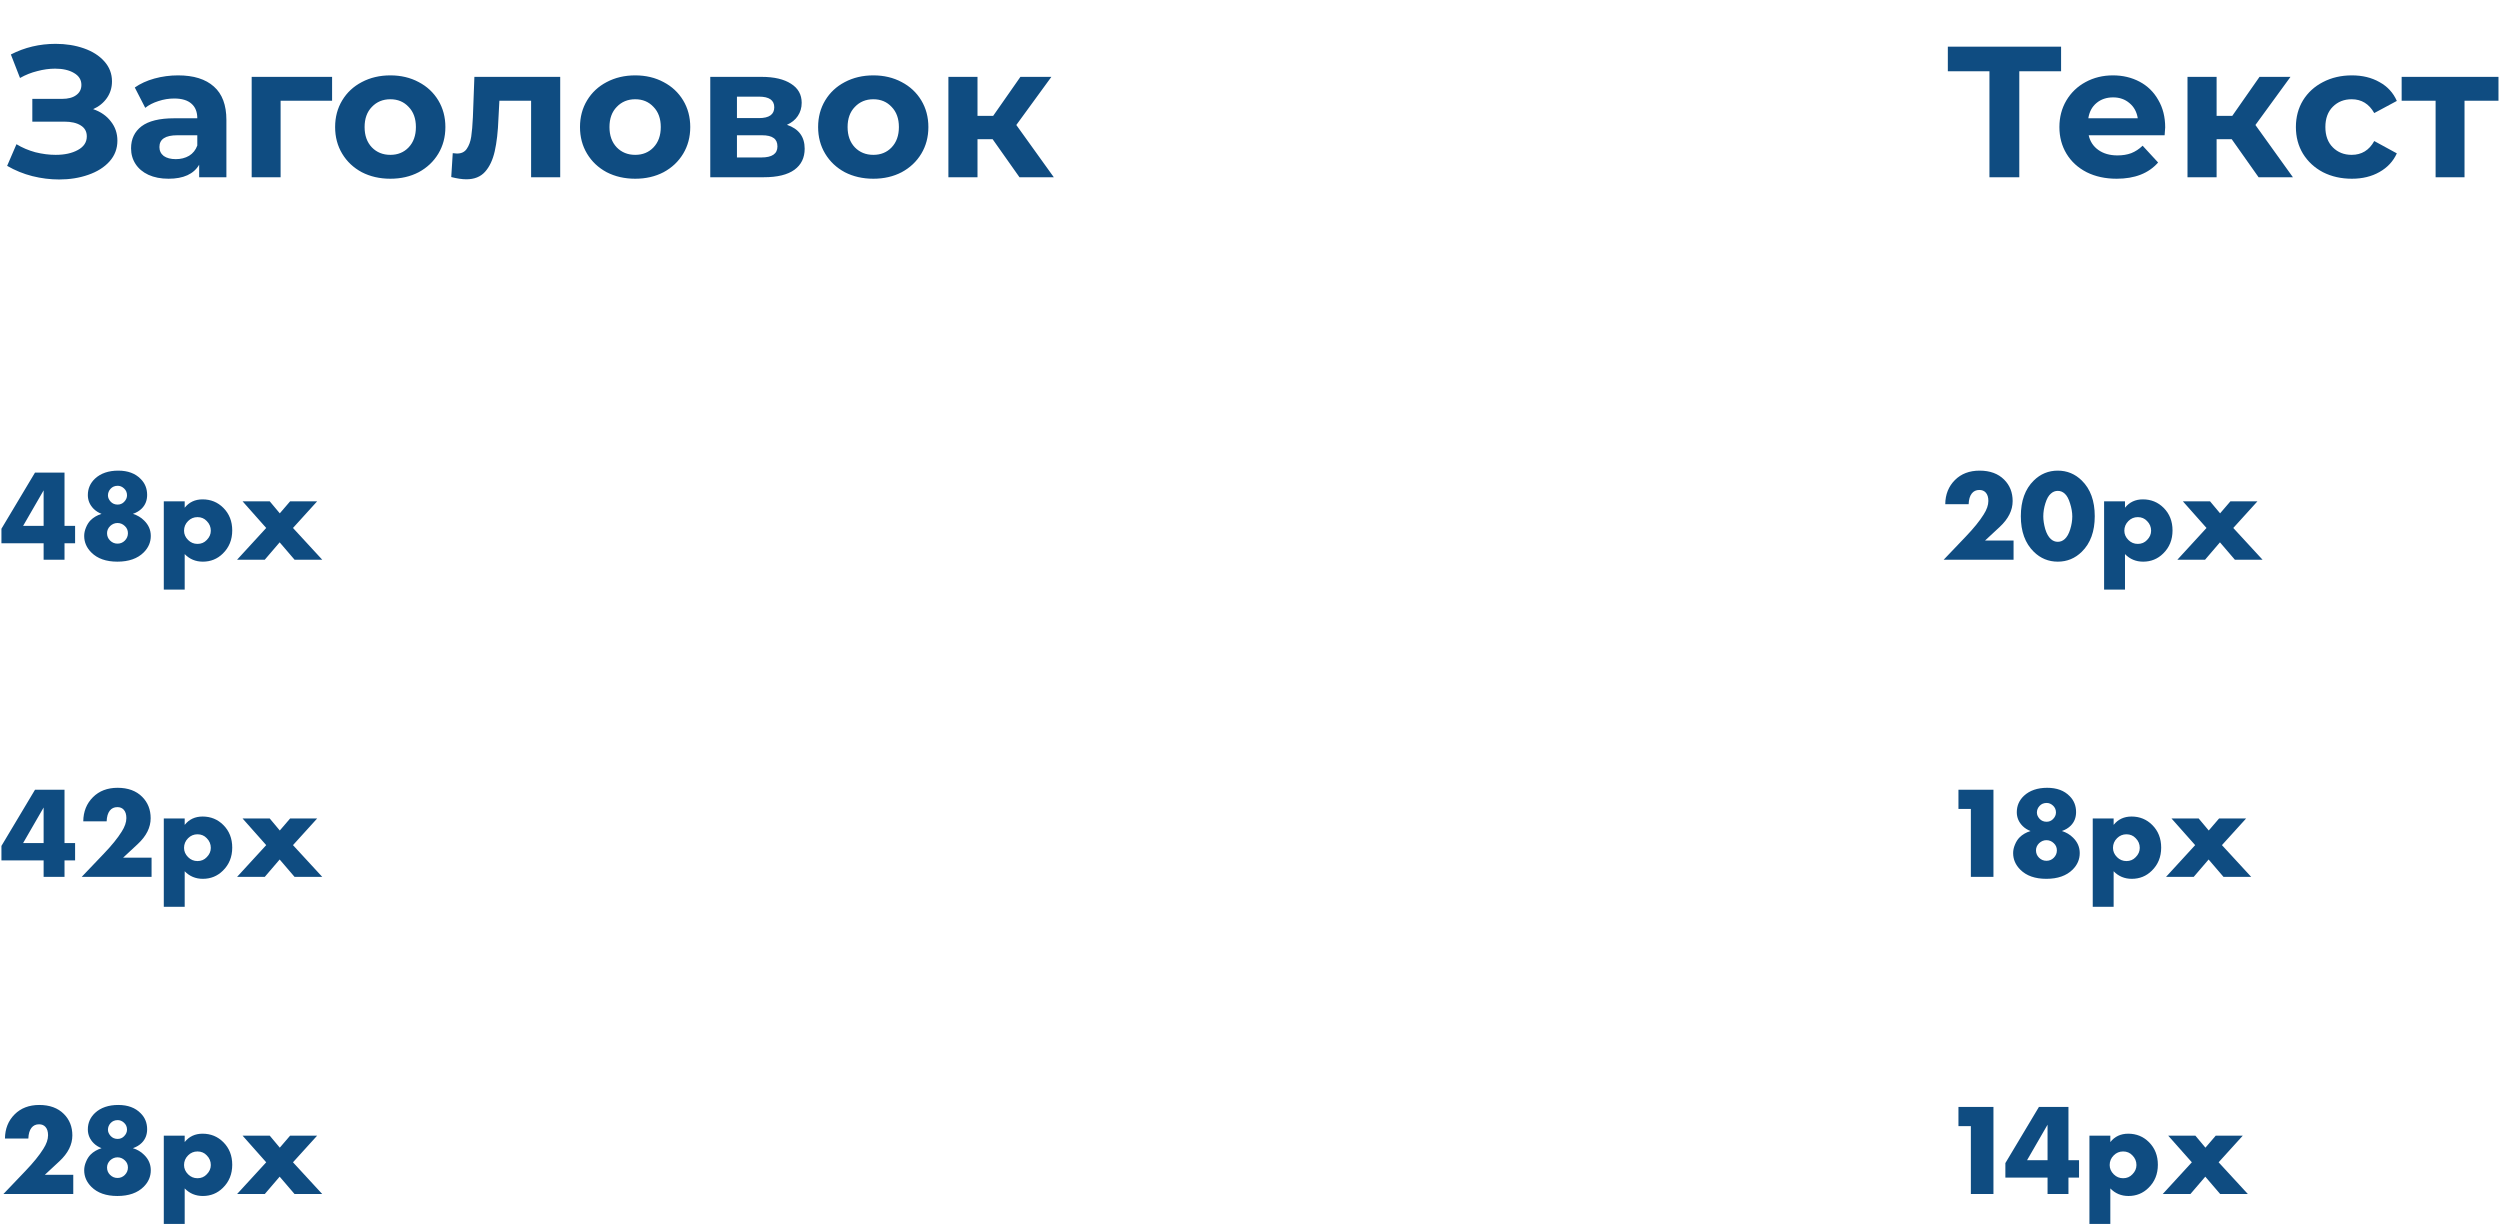
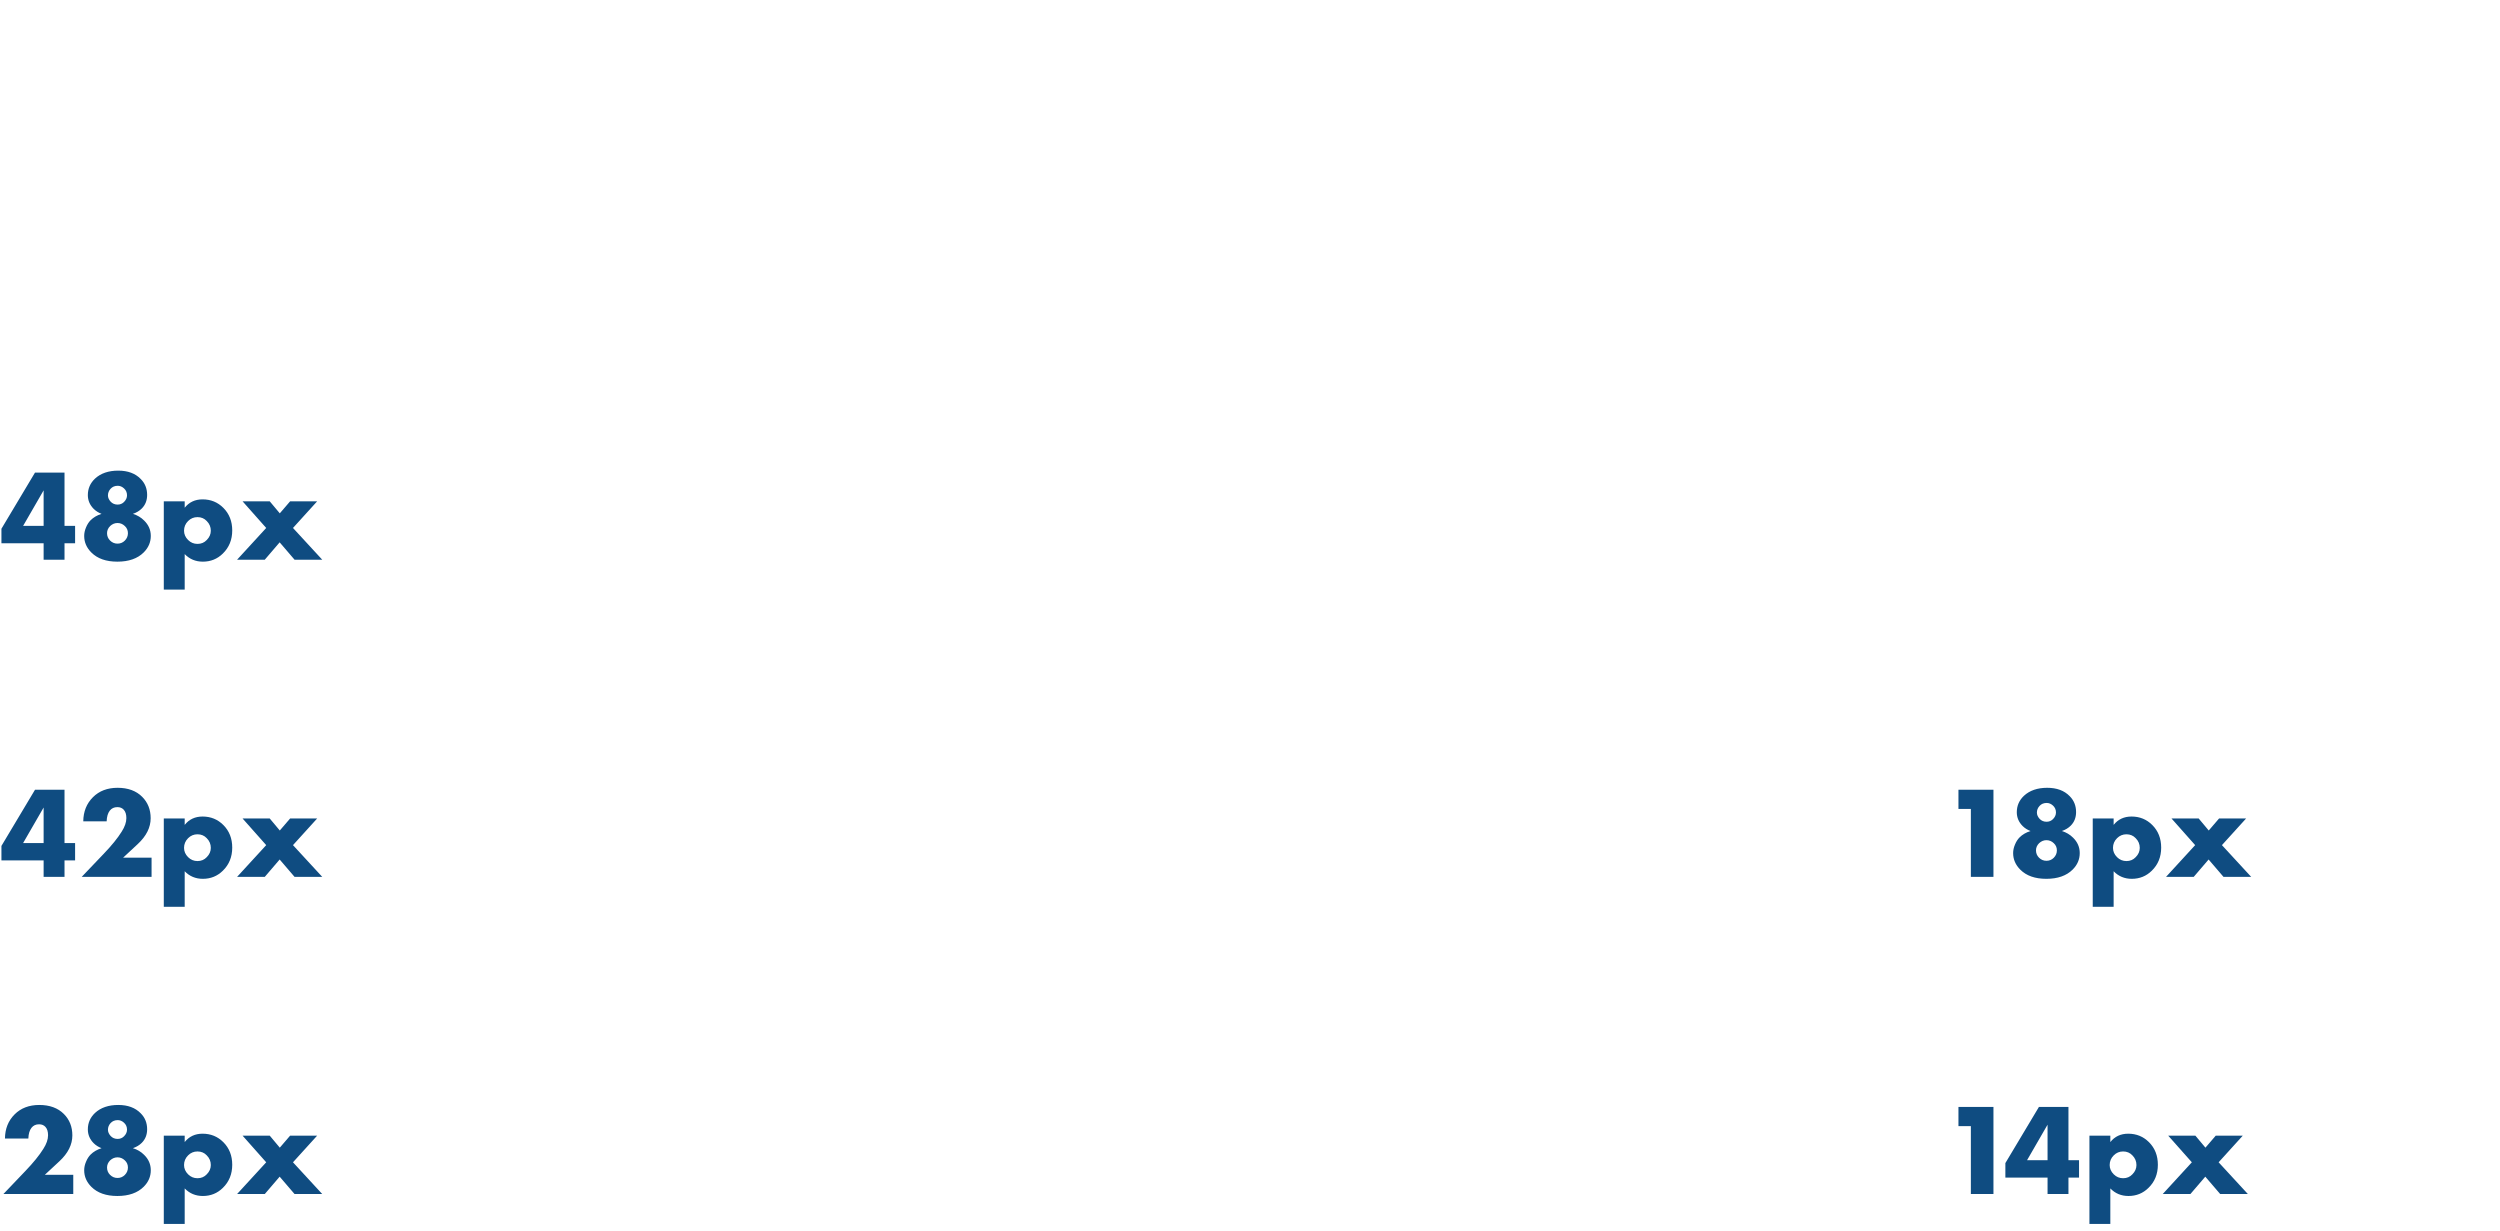
<svg xmlns="http://www.w3.org/2000/svg" width="268" height="132" viewBox="0 0 268 132" fill="none">
-   <path d="M220.948 7.64H216.468V19H213.268V7.64H208.808V5H220.948V7.64ZM232.108 13.66C232.108 13.7 232.088 13.98 232.048 14.5H223.908C224.055 15.167 224.402 15.693 224.948 16.08C225.495 16.467 226.175 16.66 226.988 16.66C227.548 16.66 228.042 16.58 228.468 16.42C228.908 16.247 229.315 15.98 229.688 15.62L231.348 17.42C230.335 18.58 228.855 19.16 226.908 19.16C225.695 19.16 224.622 18.927 223.688 18.46C222.755 17.98 222.035 17.32 221.528 16.48C221.022 15.64 220.768 14.687 220.768 13.62C220.768 12.567 221.015 11.62 221.508 10.78C222.015 9.927 222.702 9.267 223.568 8.8C224.448 8.32 225.428 8.08 226.508 8.08C227.562 8.08 228.515 8.307 229.368 8.76C230.222 9.213 230.888 9.867 231.368 10.72C231.862 11.56 232.108 12.54 232.108 13.66ZM226.528 10.44C225.822 10.44 225.228 10.64 224.748 11.04C224.268 11.44 223.975 11.987 223.868 12.68H229.168C229.062 12 228.768 11.46 228.288 11.06C227.808 10.647 227.222 10.44 226.528 10.44ZM239.24 14.92H237.62V19H234.5V8.24H237.62V12.42H239.3L242.22 8.24H245.54L241.78 13.4L245.8 19H242.12L239.24 14.92ZM252.12 19.16C250.973 19.16 249.94 18.927 249.02 18.46C248.113 17.98 247.4 17.32 246.88 16.48C246.373 15.64 246.12 14.687 246.12 13.62C246.12 12.553 246.373 11.6 246.88 10.76C247.4 9.92 248.113 9.267 249.02 8.8C249.94 8.32 250.973 8.08 252.12 8.08C253.253 8.08 254.24 8.32 255.08 8.8C255.933 9.267 256.553 9.94 256.94 10.82L254.52 12.12C253.96 11.133 253.153 10.64 252.1 10.64C251.287 10.64 250.613 10.907 250.08 11.44C249.547 11.973 249.28 12.7 249.28 13.62C249.28 14.54 249.547 15.267 250.08 15.8C250.613 16.333 251.287 16.6 252.1 16.6C253.167 16.6 253.973 16.107 254.52 15.12L256.94 16.44C256.553 17.293 255.933 17.96 255.08 18.44C254.24 18.92 253.253 19.16 252.12 19.16ZM267.837 10.8H264.197V19H261.097V10.8H257.457V8.24H267.837V10.8Z" fill="#0F4C81" />
-   <path d="M9.985 11.7C10.799 11.98 11.432 12.42 11.885 13.02C12.352 13.607 12.585 14.293 12.585 15.08C12.585 15.933 12.305 16.673 11.745 17.3C11.185 17.927 10.425 18.407 9.465 18.74C8.518 19.073 7.478 19.24 6.345 19.24C5.385 19.24 4.425 19.12 3.465 18.88C2.518 18.64 1.618 18.273 0.765 17.78L1.765 15.46C2.378 15.833 3.052 16.12 3.785 16.32C4.532 16.507 5.258 16.6 5.965 16.6C6.925 16.6 7.718 16.427 8.345 16.08C8.985 15.733 9.305 15.247 9.305 14.62C9.305 14.1 9.085 13.707 8.645 13.44C8.218 13.173 7.632 13.04 6.885 13.04H3.465V10.6H6.645C7.298 10.6 7.805 10.467 8.165 10.2C8.538 9.933 8.725 9.567 8.725 9.1C8.725 8.553 8.458 8.127 7.925 7.82C7.405 7.513 6.732 7.36 5.905 7.36C5.292 7.36 4.658 7.447 4.005 7.62C3.352 7.78 2.732 8.027 2.145 8.36L1.165 5.84C2.645 5.08 4.245 4.7 5.965 4.7C7.058 4.7 8.065 4.86 8.985 5.18C9.905 5.5 10.639 5.967 11.185 6.58C11.732 7.193 12.005 7.907 12.005 8.72C12.005 9.387 11.825 9.98 11.465 10.5C11.105 11.02 10.612 11.42 9.985 11.7ZM19.09 8.08C20.757 8.08 22.037 8.48 22.93 9.28C23.823 10.067 24.27 11.26 24.27 12.86V19H21.35V17.66C20.764 18.66 19.67 19.16 18.07 19.16C17.244 19.16 16.523 19.02 15.91 18.74C15.31 18.46 14.85 18.073 14.53 17.58C14.21 17.087 14.05 16.527 14.05 15.9C14.05 14.9 14.424 14.113 15.17 13.54C15.93 12.967 17.097 12.68 18.67 12.68H21.15C21.15 12 20.944 11.48 20.53 11.12C20.117 10.747 19.497 10.56 18.67 10.56C18.097 10.56 17.53 10.653 16.97 10.84C16.424 11.013 15.957 11.253 15.57 11.56L14.45 9.38C15.037 8.967 15.737 8.647 16.55 8.42C17.377 8.193 18.224 8.08 19.09 8.08ZM18.85 17.06C19.384 17.06 19.857 16.94 20.27 16.7C20.683 16.447 20.977 16.08 21.15 15.6V14.5H19.01C17.73 14.5 17.09 14.92 17.09 15.76C17.09 16.16 17.244 16.48 17.55 16.72C17.87 16.947 18.303 17.06 18.85 17.06ZM35.6 10.8H30.081V19H26.98V8.24H35.6V10.8ZM41.845 19.16C40.711 19.16 39.691 18.927 38.785 18.46C37.891 17.98 37.191 17.32 36.685 16.48C36.178 15.64 35.925 14.687 35.925 13.62C35.925 12.553 36.178 11.6 36.685 10.76C37.191 9.92 37.891 9.267 38.785 8.8C39.691 8.32 40.711 8.08 41.845 8.08C42.978 8.08 43.991 8.32 44.885 8.8C45.778 9.267 46.478 9.92 46.985 10.76C47.491 11.6 47.745 12.553 47.745 13.62C47.745 14.687 47.491 15.64 46.985 16.48C46.478 17.32 45.778 17.98 44.885 18.46C43.991 18.927 42.978 19.16 41.845 19.16ZM41.845 16.6C42.645 16.6 43.298 16.333 43.805 15.8C44.325 15.253 44.585 14.527 44.585 13.62C44.585 12.713 44.325 11.993 43.805 11.46C43.298 10.913 42.645 10.64 41.845 10.64C41.045 10.64 40.385 10.913 39.865 11.46C39.345 11.993 39.085 12.713 39.085 13.62C39.085 14.527 39.345 15.253 39.865 15.8C40.385 16.333 41.045 16.6 41.845 16.6ZM60.054 8.24V19H56.934V10.8H53.534L53.434 12.7C53.381 14.113 53.248 15.287 53.034 16.22C52.821 17.153 52.474 17.887 51.994 18.42C51.514 18.953 50.848 19.22 49.994 19.22C49.541 19.22 49.001 19.14 48.374 18.98L48.534 16.42C48.748 16.447 48.901 16.46 48.994 16.46C49.461 16.46 49.808 16.293 50.034 15.96C50.274 15.613 50.434 15.18 50.514 14.66C50.594 14.127 50.654 13.427 50.694 12.56L50.854 8.24H60.054ZM68.095 19.16C66.961 19.16 65.941 18.927 65.035 18.46C64.141 17.98 63.441 17.32 62.935 16.48C62.428 15.64 62.175 14.687 62.175 13.62C62.175 12.553 62.428 11.6 62.935 10.76C63.441 9.92 64.141 9.267 65.035 8.8C65.941 8.32 66.961 8.08 68.095 8.08C69.228 8.08 70.241 8.32 71.135 8.8C72.028 9.267 72.728 9.92 73.235 10.76C73.741 11.6 73.995 12.553 73.995 13.62C73.995 14.687 73.741 15.64 73.235 16.48C72.728 17.32 72.028 17.98 71.135 18.46C70.241 18.927 69.228 19.16 68.095 19.16ZM68.095 16.6C68.895 16.6 69.548 16.333 70.055 15.8C70.575 15.253 70.835 14.527 70.835 13.62C70.835 12.713 70.575 11.993 70.055 11.46C69.548 10.913 68.895 10.64 68.095 10.64C67.295 10.64 66.635 10.913 66.115 11.46C65.595 11.993 65.335 12.713 65.335 13.62C65.335 14.527 65.595 15.253 66.115 15.8C66.635 16.333 67.295 16.6 68.095 16.6ZM84.361 13.38C85.627 13.807 86.261 14.66 86.261 15.94C86.261 16.913 85.894 17.667 85.161 18.2C84.427 18.733 83.334 19 81.881 19H76.141V8.24H81.641C82.987 8.24 84.041 8.487 84.801 8.98C85.561 9.46 85.941 10.14 85.941 11.02C85.941 11.553 85.801 12.027 85.521 12.44C85.254 12.84 84.867 13.153 84.361 13.38ZM79.001 12.66H81.361C82.454 12.66 83.001 12.273 83.001 11.5C83.001 10.74 82.454 10.36 81.361 10.36H79.001V12.66ZM81.621 16.88C82.767 16.88 83.341 16.487 83.341 15.7C83.341 15.287 83.207 14.987 82.941 14.8C82.674 14.6 82.254 14.5 81.681 14.5H79.001V16.88H81.621ZM93.622 19.16C92.489 19.16 91.469 18.927 90.562 18.46C89.669 17.98 88.969 17.32 88.462 16.48C87.955 15.64 87.702 14.687 87.702 13.62C87.702 12.553 87.955 11.6 88.462 10.76C88.969 9.92 89.669 9.267 90.562 8.8C91.469 8.32 92.489 8.08 93.622 8.08C94.755 8.08 95.769 8.32 96.662 8.8C97.555 9.267 98.255 9.92 98.762 10.76C99.269 11.6 99.522 12.553 99.522 13.62C99.522 14.687 99.269 15.64 98.762 16.48C98.255 17.32 97.555 17.98 96.662 18.46C95.769 18.927 94.755 19.16 93.622 19.16ZM93.622 16.6C94.422 16.6 95.075 16.333 95.582 15.8C96.102 15.253 96.362 14.527 96.362 13.62C96.362 12.713 96.102 11.993 95.582 11.46C95.075 10.913 94.422 10.64 93.622 10.64C92.822 10.64 92.162 10.913 91.642 11.46C91.122 11.993 90.862 12.713 90.862 13.62C90.862 14.527 91.122 15.253 91.642 15.8C92.162 16.333 92.822 16.6 93.622 16.6ZM106.408 14.92H104.788V19H101.668V8.24H104.788V12.42H106.468L109.388 8.24H112.708L108.948 13.4L112.968 19H109.288L106.408 14.92Z" fill="#0F4C81" />
  <path d="M6.916 50.662V56.374H8.05V58.236H6.916V60H4.676V58.236H0.154V56.682L3.752 50.662H6.916ZM2.478 56.374H4.676V52.566L2.478 56.374ZM14.246 55.086C14.713 55.226 15.114 55.464 15.45 55.8C15.927 56.267 16.165 56.817 16.165 57.452C16.165 58.124 15.912 58.712 15.409 59.216C14.746 59.879 13.803 60.21 12.581 60.21C11.377 60.21 10.448 59.883 9.795 59.23C9.281 58.717 9.025 58.124 9.025 57.452C9.025 57.153 9.09 56.85 9.221 56.542C9.351 56.225 9.515 55.968 9.711 55.772C10.018 55.464 10.411 55.235 10.886 55.086C10.55 54.955 10.271 54.778 10.046 54.554C9.627 54.134 9.417 53.639 9.417 53.07C9.417 52.379 9.673 51.791 10.187 51.306C10.803 50.737 11.633 50.452 12.678 50.452C13.705 50.452 14.508 50.751 15.086 51.348C15.544 51.805 15.773 52.375 15.773 53.056C15.773 53.644 15.581 54.129 15.198 54.512C14.947 54.764 14.629 54.955 14.246 55.086ZM12.623 52.076C12.305 52.076 12.049 52.183 11.852 52.398C11.666 52.603 11.572 52.841 11.572 53.112C11.572 53.345 11.671 53.569 11.867 53.784C12.062 53.989 12.31 54.092 12.608 54.092C12.879 54.092 13.108 53.999 13.294 53.812C13.509 53.597 13.617 53.359 13.617 53.098C13.617 52.799 13.509 52.552 13.294 52.356C13.089 52.169 12.865 52.076 12.623 52.076ZM12.595 56.066C12.305 56.066 12.044 56.173 11.81 56.388C11.586 56.612 11.475 56.869 11.475 57.158C11.475 57.466 11.582 57.727 11.796 57.942C12.021 58.166 12.287 58.278 12.595 58.278C12.902 58.278 13.164 58.171 13.379 57.956C13.602 57.732 13.714 57.466 13.714 57.158C13.714 56.85 13.602 56.593 13.379 56.388C13.155 56.173 12.893 56.066 12.595 56.066ZM19.799 59.398V63.206H17.559V53.742H19.799V54.428C20.275 53.831 20.914 53.532 21.717 53.532C22.594 53.532 23.336 53.835 23.943 54.442C24.578 55.077 24.895 55.884 24.895 56.864C24.895 57.863 24.559 58.689 23.887 59.342C23.299 59.921 22.585 60.21 21.745 60.21C20.97 60.21 20.322 59.939 19.799 59.398ZM21.171 55.436C20.779 55.436 20.443 55.576 20.163 55.856C19.874 56.145 19.729 56.491 19.729 56.892C19.729 57.265 19.874 57.597 20.163 57.886C20.443 58.166 20.779 58.306 21.171 58.306C21.572 58.306 21.904 58.166 22.165 57.886C22.454 57.597 22.599 57.265 22.599 56.892C22.599 56.491 22.454 56.145 22.165 55.856C21.904 55.576 21.572 55.436 21.171 55.436ZM25.416 60L28.538 56.598L26.004 53.742H28.916L29.994 55.03L31.1 53.742H33.998L31.408 56.598L34.544 60H31.576L29.98 58.138L28.384 60H25.416Z" fill="#0F4C81" />
  <path d="M6.916 84.662V90.374H8.05V92.236H6.916V94H4.676V92.236H0.154V90.682L3.752 84.662H6.916ZM2.478 90.374H4.676V86.566L2.478 90.374ZM16.248 91.942V94H8.759L11.124 91.522C11.974 90.635 12.613 89.847 13.043 89.156C13.379 88.633 13.546 88.148 13.546 87.7C13.546 87.308 13.453 87.009 13.267 86.804C13.098 86.617 12.87 86.524 12.581 86.524C12.235 86.524 11.964 86.65 11.768 86.902C11.563 87.163 11.451 87.546 11.432 88.05H8.927C8.936 87.005 9.281 86.141 9.963 85.46C10.634 84.788 11.517 84.452 12.608 84.452C13.719 84.452 14.597 84.774 15.241 85.418C15.847 86.025 16.151 86.79 16.151 87.714C16.151 88.703 15.688 89.627 14.764 90.486L13.197 91.942H16.248ZM19.799 93.398V97.206H17.559V87.742H19.799V88.428C20.275 87.831 20.914 87.532 21.717 87.532C22.594 87.532 23.336 87.835 23.943 88.442C24.578 89.077 24.895 89.884 24.895 90.864C24.895 91.863 24.559 92.689 23.887 93.342C23.299 93.921 22.585 94.21 21.745 94.21C20.97 94.21 20.322 93.939 19.799 93.398ZM21.171 89.436C20.779 89.436 20.443 89.576 20.163 89.856C19.874 90.145 19.729 90.491 19.729 90.892C19.729 91.265 19.874 91.597 20.163 91.886C20.443 92.166 20.779 92.306 21.171 92.306C21.572 92.306 21.904 92.166 22.165 91.886C22.454 91.597 22.599 91.265 22.599 90.892C22.599 90.491 22.454 90.145 22.165 89.856C21.904 89.576 21.572 89.436 21.171 89.436ZM25.416 94L28.538 90.598L26.004 87.742H28.916L29.994 89.03L31.1 87.742H33.998L31.408 90.598L34.544 94H31.576L29.98 92.138L28.384 94H25.416Z" fill="#0F4C81" />
  <path d="M7.854 125.942V128H0.364L2.73 125.522C3.579 124.635 4.219 123.847 4.648 123.156C4.984 122.633 5.152 122.148 5.152 121.7C5.152 121.308 5.059 121.009 4.872 120.804C4.704 120.617 4.475 120.524 4.186 120.524C3.841 120.524 3.57 120.65 3.374 120.902C3.169 121.163 3.057 121.546 3.038 122.05H0.532C0.541 121.005 0.887 120.141 1.568 119.46C2.24 118.788 3.122 118.452 4.214 118.452C5.325 118.452 6.202 118.774 6.846 119.418C7.453 120.025 7.756 120.79 7.756 121.714C7.756 122.703 7.294 123.627 6.37 124.486L4.802 125.942H7.854ZM14.246 123.086C14.713 123.226 15.114 123.464 15.45 123.8C15.927 124.267 16.165 124.817 16.165 125.452C16.165 126.124 15.912 126.712 15.409 127.216C14.746 127.879 13.803 128.21 12.581 128.21C11.377 128.21 10.448 127.883 9.795 127.23C9.281 126.717 9.025 126.124 9.025 125.452C9.025 125.153 9.09 124.85 9.221 124.542C9.351 124.225 9.515 123.968 9.711 123.772C10.018 123.464 10.411 123.235 10.886 123.086C10.55 122.955 10.271 122.778 10.046 122.554C9.627 122.134 9.417 121.639 9.417 121.07C9.417 120.379 9.673 119.791 10.187 119.306C10.803 118.737 11.633 118.452 12.678 118.452C13.705 118.452 14.508 118.751 15.086 119.348C15.544 119.805 15.773 120.375 15.773 121.056C15.773 121.644 15.581 122.129 15.198 122.512C14.947 122.764 14.629 122.955 14.246 123.086ZM12.623 120.076C12.305 120.076 12.049 120.183 11.852 120.398C11.666 120.603 11.572 120.841 11.572 121.112C11.572 121.345 11.671 121.569 11.867 121.784C12.062 121.989 12.31 122.092 12.608 122.092C12.879 122.092 13.108 121.999 13.294 121.812C13.509 121.597 13.617 121.359 13.617 121.098C13.617 120.799 13.509 120.552 13.294 120.356C13.089 120.169 12.865 120.076 12.623 120.076ZM12.595 124.066C12.305 124.066 12.044 124.173 11.81 124.388C11.586 124.612 11.475 124.869 11.475 125.158C11.475 125.466 11.582 125.727 11.796 125.942C12.021 126.166 12.287 126.278 12.595 126.278C12.902 126.278 13.164 126.171 13.379 125.956C13.602 125.732 13.714 125.466 13.714 125.158C13.714 124.85 13.602 124.593 13.379 124.388C13.155 124.173 12.893 124.066 12.595 124.066ZM19.799 127.398V131.206H17.559V121.742H19.799V122.428C20.275 121.831 20.914 121.532 21.717 121.532C22.594 121.532 23.336 121.835 23.943 122.442C24.578 123.077 24.895 123.884 24.895 124.864C24.895 125.863 24.559 126.689 23.887 127.342C23.299 127.921 22.585 128.21 21.745 128.21C20.97 128.21 20.322 127.939 19.799 127.398ZM21.171 123.436C20.779 123.436 20.443 123.576 20.163 123.856C19.874 124.145 19.729 124.491 19.729 124.892C19.729 125.265 19.874 125.597 20.163 125.886C20.443 126.166 20.779 126.306 21.171 126.306C21.572 126.306 21.904 126.166 22.165 125.886C22.454 125.597 22.599 125.265 22.599 124.892C22.599 124.491 22.454 124.145 22.165 123.856C21.904 123.576 21.572 123.436 21.171 123.436ZM25.416 128L28.538 124.598L26.004 121.742H28.916L29.994 123.03L31.1 121.742H33.998L31.408 124.598L34.544 128H31.576L29.98 126.138L28.384 128H25.416Z" fill="#0F4C81" />
-   <path d="M215.854 57.942V60H208.364L210.73 57.522C211.579 56.635 212.219 55.847 212.648 55.156C212.984 54.633 213.152 54.148 213.152 53.7C213.152 53.308 213.059 53.009 212.872 52.804C212.704 52.617 212.475 52.524 212.186 52.524C211.841 52.524 211.57 52.65 211.374 52.902C211.169 53.163 211.057 53.546 211.038 54.05H208.532C208.541 53.005 208.887 52.141 209.568 51.46C210.24 50.788 211.122 50.452 212.214 50.452C213.325 50.452 214.202 50.774 214.846 51.418C215.453 52.025 215.756 52.79 215.756 53.714C215.756 54.703 215.294 55.627 214.37 56.486L212.802 57.942H215.854ZM221.337 52.916C221.122 52.72 220.875 52.622 220.595 52.622C220.315 52.622 220.067 52.72 219.853 52.916C219.61 53.121 219.414 53.467 219.265 53.952C219.115 54.428 219.041 54.895 219.041 55.352C219.041 55.772 219.111 56.229 219.251 56.724C219.4 57.209 219.601 57.564 219.853 57.788C220.067 57.984 220.315 58.082 220.595 58.082C220.875 58.082 221.122 57.984 221.337 57.788C221.579 57.573 221.775 57.228 221.925 56.752C222.074 56.267 222.149 55.805 222.149 55.366C222.149 54.927 222.069 54.461 221.911 53.966C221.761 53.471 221.57 53.121 221.337 52.916ZM224.557 55.338C224.557 56.971 224.095 58.241 223.171 59.146C222.452 59.855 221.593 60.21 220.595 60.21C219.596 60.21 218.737 59.855 218.019 59.146C217.095 58.241 216.633 56.971 216.633 55.338C216.633 53.695 217.095 52.421 218.019 51.516C218.737 50.807 219.596 50.452 220.595 50.452C221.593 50.452 222.452 50.807 223.171 51.516C224.095 52.421 224.557 53.695 224.557 55.338ZM227.799 59.398V63.206H225.559V53.742H227.799V54.428C228.275 53.831 228.914 53.532 229.717 53.532C230.594 53.532 231.336 53.835 231.943 54.442C232.578 55.077 232.895 55.884 232.895 56.864C232.895 57.863 232.559 58.689 231.887 59.342C231.299 59.921 230.585 60.21 229.745 60.21C228.97 60.21 228.322 59.939 227.799 59.398ZM229.171 55.436C228.779 55.436 228.443 55.576 228.163 55.856C227.874 56.145 227.729 56.491 227.729 56.892C227.729 57.265 227.874 57.597 228.163 57.886C228.443 58.166 228.779 58.306 229.171 58.306C229.572 58.306 229.904 58.166 230.165 57.886C230.454 57.597 230.599 57.265 230.599 56.892C230.599 56.491 230.454 56.145 230.165 55.856C229.904 55.576 229.572 55.436 229.171 55.436ZM233.416 60L236.538 56.598L234.004 53.742H236.916L237.994 55.03L239.1 53.742H241.998L239.408 56.598L242.544 60H239.576L237.98 58.138L236.384 60H233.416Z" fill="#0F4C81" />
  <path d="M211.276 94V86.72H209.946V84.662H213.698V94H211.276ZM221.03 89.086C221.496 89.226 221.898 89.464 222.234 89.8C222.71 90.267 222.948 90.817 222.948 91.452C222.948 92.124 222.696 92.712 222.192 93.216C221.529 93.879 220.586 94.21 219.364 94.21C218.16 94.21 217.231 93.883 216.578 93.23C216.064 92.717 215.808 92.124 215.808 91.452C215.808 91.153 215.873 90.85 216.004 90.542C216.134 90.225 216.298 89.968 216.494 89.772C216.802 89.464 217.194 89.235 217.67 89.086C217.334 88.955 217.054 88.778 216.83 88.554C216.41 88.134 216.2 87.639 216.2 87.07C216.2 86.379 216.456 85.791 216.97 85.306C217.586 84.737 218.416 84.452 219.462 84.452C220.488 84.452 221.291 84.751 221.87 85.348C222.327 85.805 222.556 86.375 222.556 87.056C222.556 87.644 222.364 88.129 221.982 88.512C221.73 88.764 221.412 88.955 221.03 89.086ZM219.406 86.076C219.088 86.076 218.832 86.183 218.636 86.398C218.449 86.603 218.356 86.841 218.356 87.112C218.356 87.345 218.454 87.569 218.65 87.784C218.846 87.989 219.093 88.092 219.392 88.092C219.662 88.092 219.891 87.999 220.078 87.812C220.292 87.597 220.4 87.359 220.4 87.098C220.4 86.799 220.292 86.552 220.078 86.356C219.872 86.169 219.648 86.076 219.406 86.076ZM219.378 90.066C219.088 90.066 218.827 90.173 218.594 90.388C218.37 90.612 218.258 90.869 218.258 91.158C218.258 91.466 218.365 91.727 218.58 91.942C218.804 92.166 219.07 92.278 219.378 92.278C219.686 92.278 219.947 92.171 220.162 91.956C220.386 91.732 220.498 91.466 220.498 91.158C220.498 90.85 220.386 90.593 220.162 90.388C219.938 90.173 219.676 90.066 219.378 90.066ZM226.582 93.398V97.206H224.342V87.742H226.582V88.428C227.058 87.831 227.698 87.532 228.5 87.532C229.378 87.532 230.12 87.835 230.726 88.442C231.361 89.077 231.678 89.884 231.678 90.864C231.678 91.863 231.342 92.689 230.67 93.342C230.082 93.921 229.368 94.21 228.528 94.21C227.754 94.21 227.105 93.939 226.582 93.398ZM227.954 89.436C227.562 89.436 227.226 89.576 226.946 89.856C226.657 90.145 226.512 90.491 226.512 90.892C226.512 91.265 226.657 91.597 226.946 91.886C227.226 92.166 227.562 92.306 227.954 92.306C228.356 92.306 228.687 92.166 228.948 91.886C229.238 91.597 229.382 91.265 229.382 90.892C229.382 90.491 229.238 90.145 228.948 89.856C228.687 89.576 228.356 89.436 227.954 89.436ZM232.199 94L235.321 90.598L232.787 87.742H235.699L236.777 89.03L237.883 87.742H240.781L238.191 90.598L241.327 94H238.359L236.763 92.138L235.167 94H232.199Z" fill="#0F4C81" />
  <path d="M211.276 128V120.72H209.946V118.662H213.698V128H211.276ZM221.738 118.662V124.374H222.872V126.236H221.738V128H219.498V126.236H214.976V124.682L218.574 118.662H221.738ZM217.3 124.374H219.498V120.566L217.3 124.374ZM226.227 127.398V131.206H223.987V121.742H226.227V122.428C226.703 121.831 227.342 121.532 228.145 121.532C229.022 121.532 229.764 121.835 230.371 122.442C231.005 123.077 231.323 123.884 231.323 124.864C231.323 125.863 230.987 126.689 230.315 127.342C229.727 127.921 229.013 128.21 228.173 128.21C227.398 128.21 226.749 127.939 226.227 127.398ZM227.599 123.436C227.207 123.436 226.871 123.576 226.591 123.856C226.301 124.145 226.157 124.491 226.157 124.892C226.157 125.265 226.301 125.597 226.591 125.886C226.871 126.166 227.207 126.306 227.599 126.306C228 126.306 228.331 126.166 228.593 125.886C228.882 125.597 229.027 125.265 229.027 124.892C229.027 124.491 228.882 124.145 228.593 123.856C228.331 123.576 228 123.436 227.599 123.436ZM231.844 128L234.966 124.598L232.432 121.742H235.344L236.422 123.03L237.528 121.742H240.426L237.836 124.598L240.972 128H238.004L236.408 126.138L234.812 128H231.844Z" fill="#0F4C81" />
</svg>